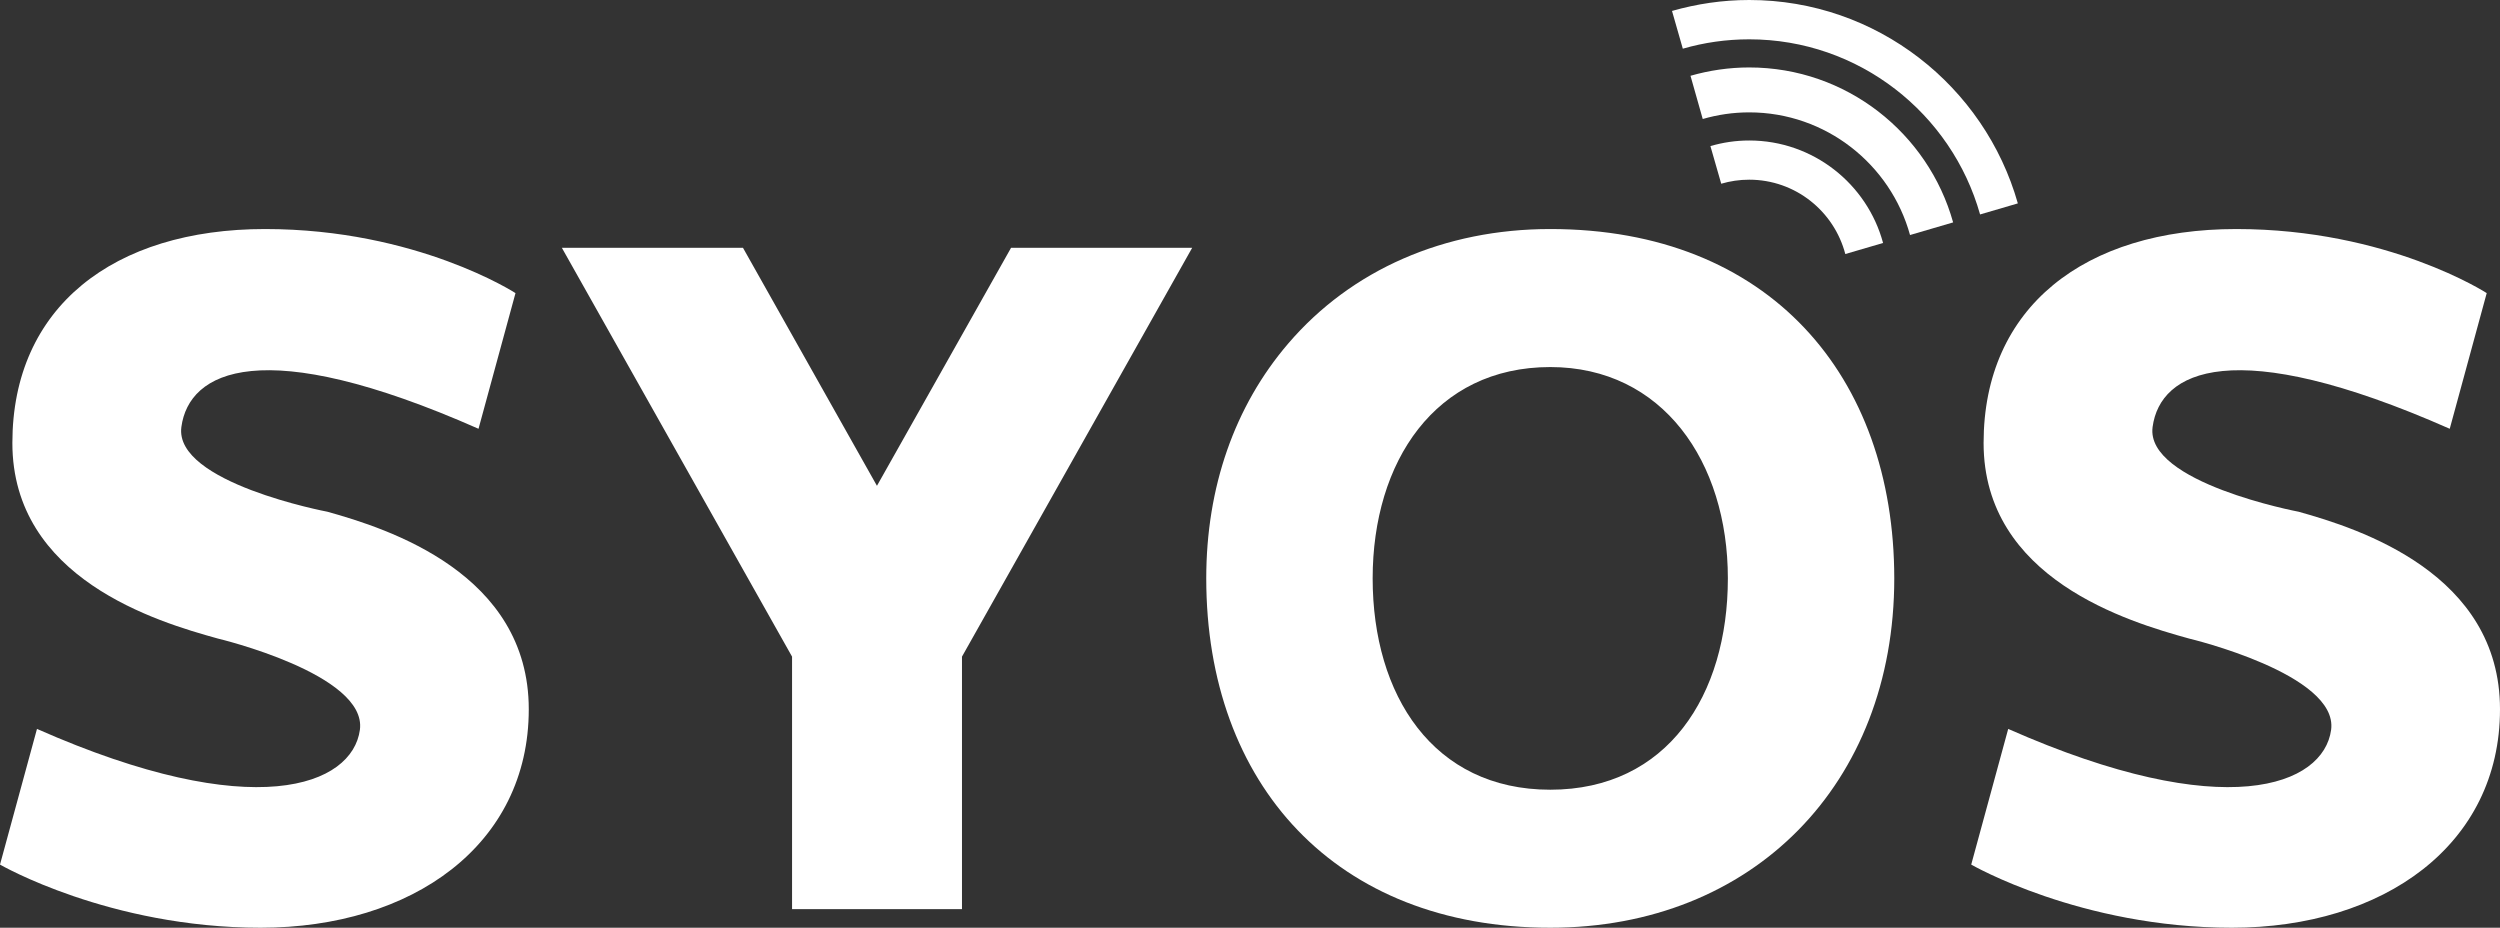
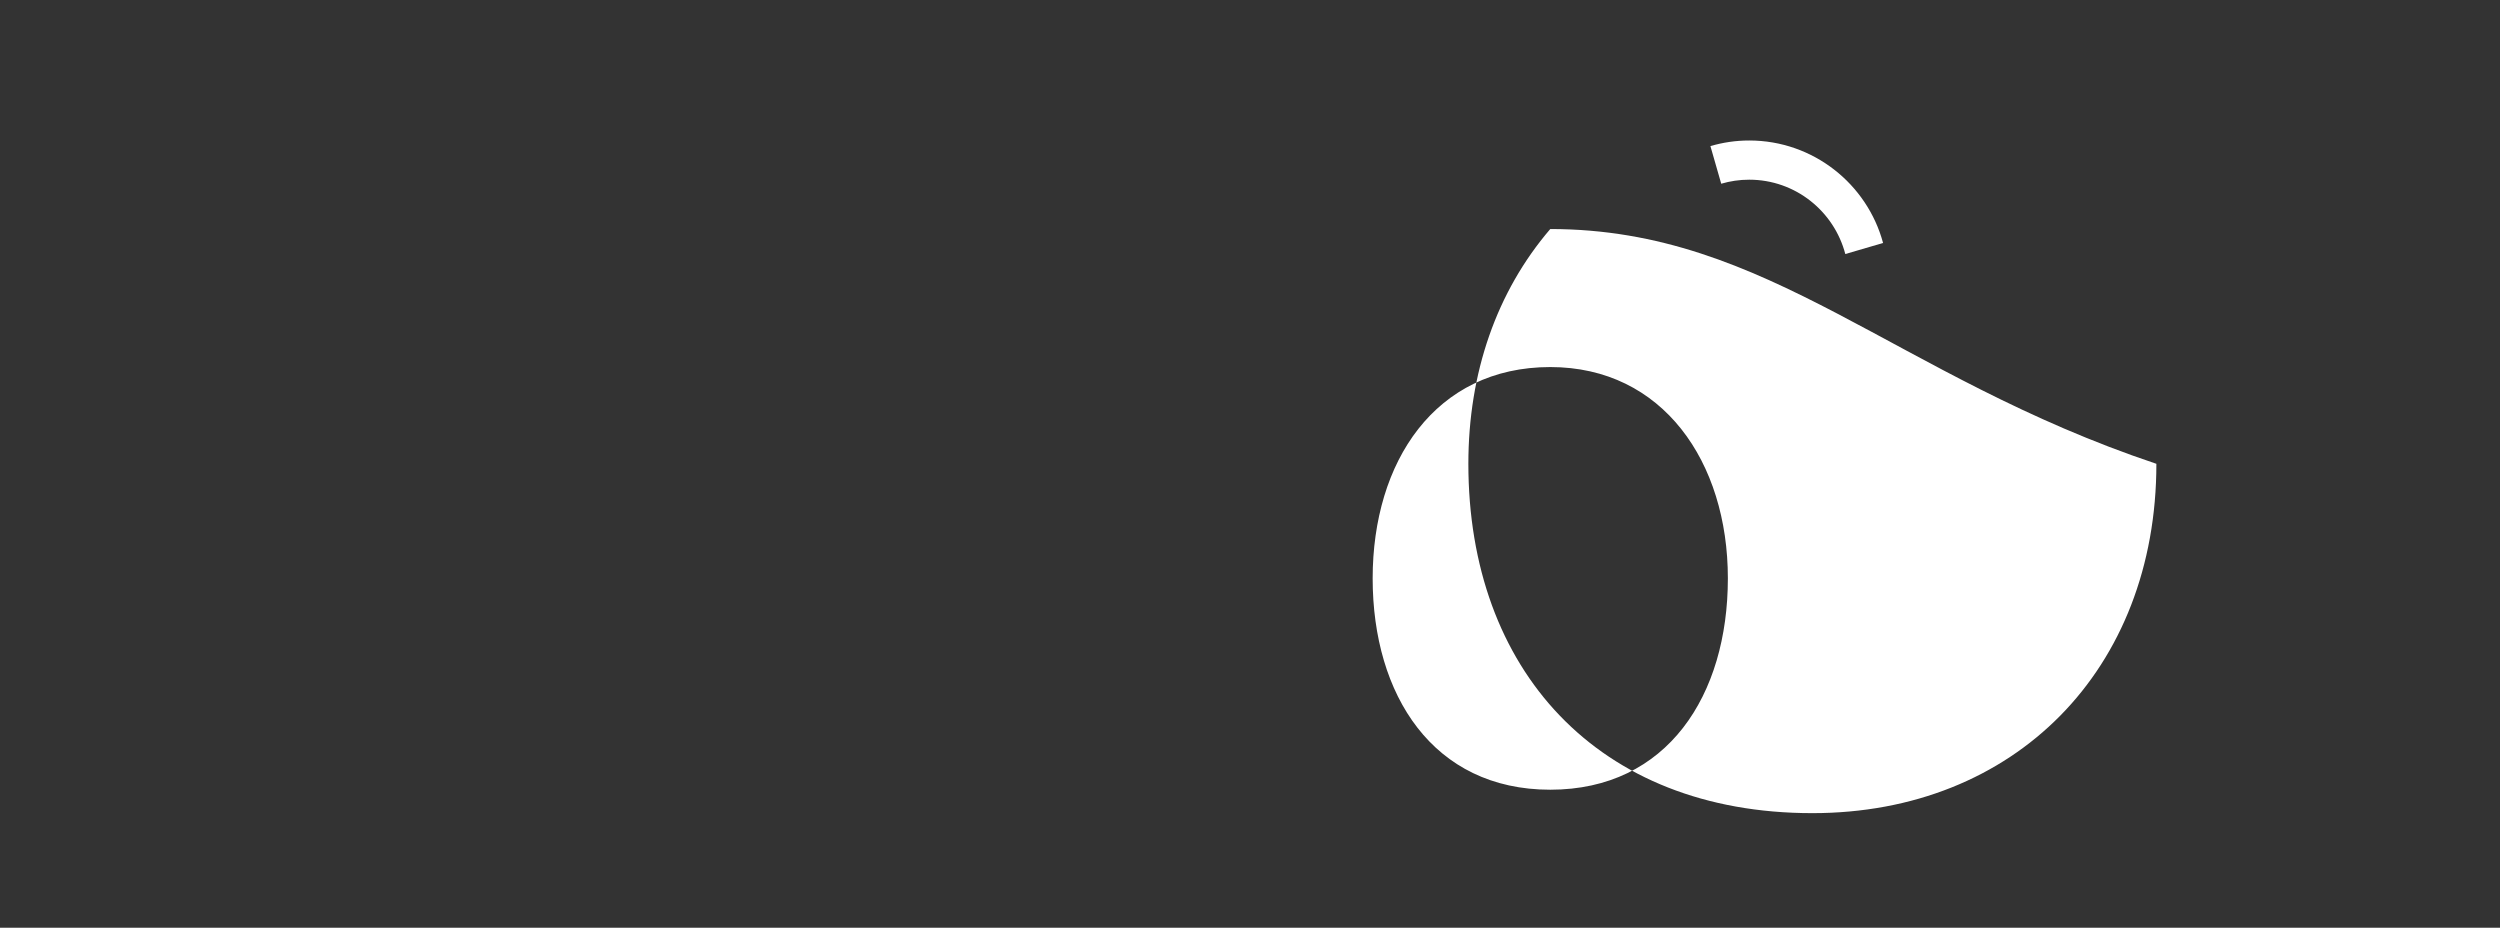
<svg xmlns="http://www.w3.org/2000/svg" version="1.1" x="0px" y="0px" viewBox="0 0 1920 712.5" style="enable-background:new 0 0 1920 712.5;" xml:space="preserve">
  <rect x="0" y="0" width="1920" height="712.5" fill="#333333" stroke="none" />
  <style type="text/css">
	.st0{fill:#FFFFFF;}
</style>
  <g id="Camada_1">
</g>
  <g id="Camada_2">
    <g>
-       <polygon class="st0" points="776.5,190.3 673.5,373.1 570.6,190.3 431.5,190.3 608.3,504.3 608.3,698.2 738.8,698.2 738.8,504.3     915.6,190.3   " />
-       <path class="st0" d="M251.4,393c0,0-117.9-22.3-112.1-65.1c5.8-42.8,61.5-72.2,228.2,1.4l28.4-104.2c0,0-75.8-49.2-192.3-49.2    S9.5,236,9.5,340.2s111.1,137.3,157.8,150.2c0,0,114.8,27.3,109.1,70.1c-5.8,42.8-81.2,73-248-0.7L0,664c0,0,83.7,48.5,200.2,48.5    s205.9-63.6,205.9-167.8C406.1,440.5,298.1,406,251.4,393z" />
-       <path class="st0" d="M1765.3,393c0,0-117.9-22.3-112.1-65.1c5.8-42.8,61.5-72.2,228.2,1.4l28.4-104.2c0,0-75.8-49.2-192.3-49.2    c-116.5,0-194.1,60-194.1,164.3s111.1,137.3,157.8,150.2c0,0,114.8,27.3,109.1,70.1c-5.8,42.8-81.2,73-248-0.7L1513.9,664    c0,0,83.7,48.5,200.2,48.5c116.5,0,205.9-63.6,205.9-167.8C1920,440.5,1812,406,1765.3,393z" />
-       <path class="st0" d="M1190.6,175.9c-81.2,0-152.7,31.2-201.3,88c-41.2,48.1-62.9,110.4-62.9,180.3c0,158,99.2,268.3,264.2,268.3    c155.5,0,264.2-110.3,264.2-268.3C1454.7,288.8,1358.8,175.9,1190.6,175.9z M1190.6,606.5c-90,0-136.4-72.7-136.4-162.3    c0-89.6,48-162.3,136.4-162.3c86.3,0,136.4,72.7,136.4,162.3C1327,533.9,1280.6,606.5,1190.6,606.5z" />
-       <path class="st0" d="M1292.4,37.4c16.2-4.7,33.3-7.2,51-7.2c84.3,0,155.5,57,177.3,134.5l29-8.5C1524.2,66.2,1441.4,0,1343.4,0    c-20.6,0-40.4,3-59.3,8.4L1292.4,37.4z" />
-       <path class="st0" d="M1307.7,91.4c11.3-3.3,23.3-5.1,35.7-5.1c58.9,0,108.6,40,123.5,94.2l33.1-9.7c-19.1-68.5-82-119-156.6-119    c-15.6,0-30.8,2.3-45.1,6.4L1307.7,91.4z" />
+       <path class="st0" d="M1190.6,175.9c-41.2,48.1-62.9,110.4-62.9,180.3c0,158,99.2,268.3,264.2,268.3    c155.5,0,264.2-110.3,264.2-268.3C1454.7,288.8,1358.8,175.9,1190.6,175.9z M1190.6,606.5c-90,0-136.4-72.7-136.4-162.3    c0-89.6,48-162.3,136.4-162.3c86.3,0,136.4,72.7,136.4,162.3C1327,533.9,1280.6,606.5,1190.6,606.5z" />
      <path class="st0" d="M1321.9,141.1c6.8-2,14-3.1,21.5-3.1c35.5,0,65.2,24.3,73.8,57.1l29-8.5c-12.2-45.3-53.7-78.7-102.8-78.7    c-10.3,0-20.3,1.5-29.8,4.3L1321.9,141.1z" />
    </g>
  </g>
</svg>